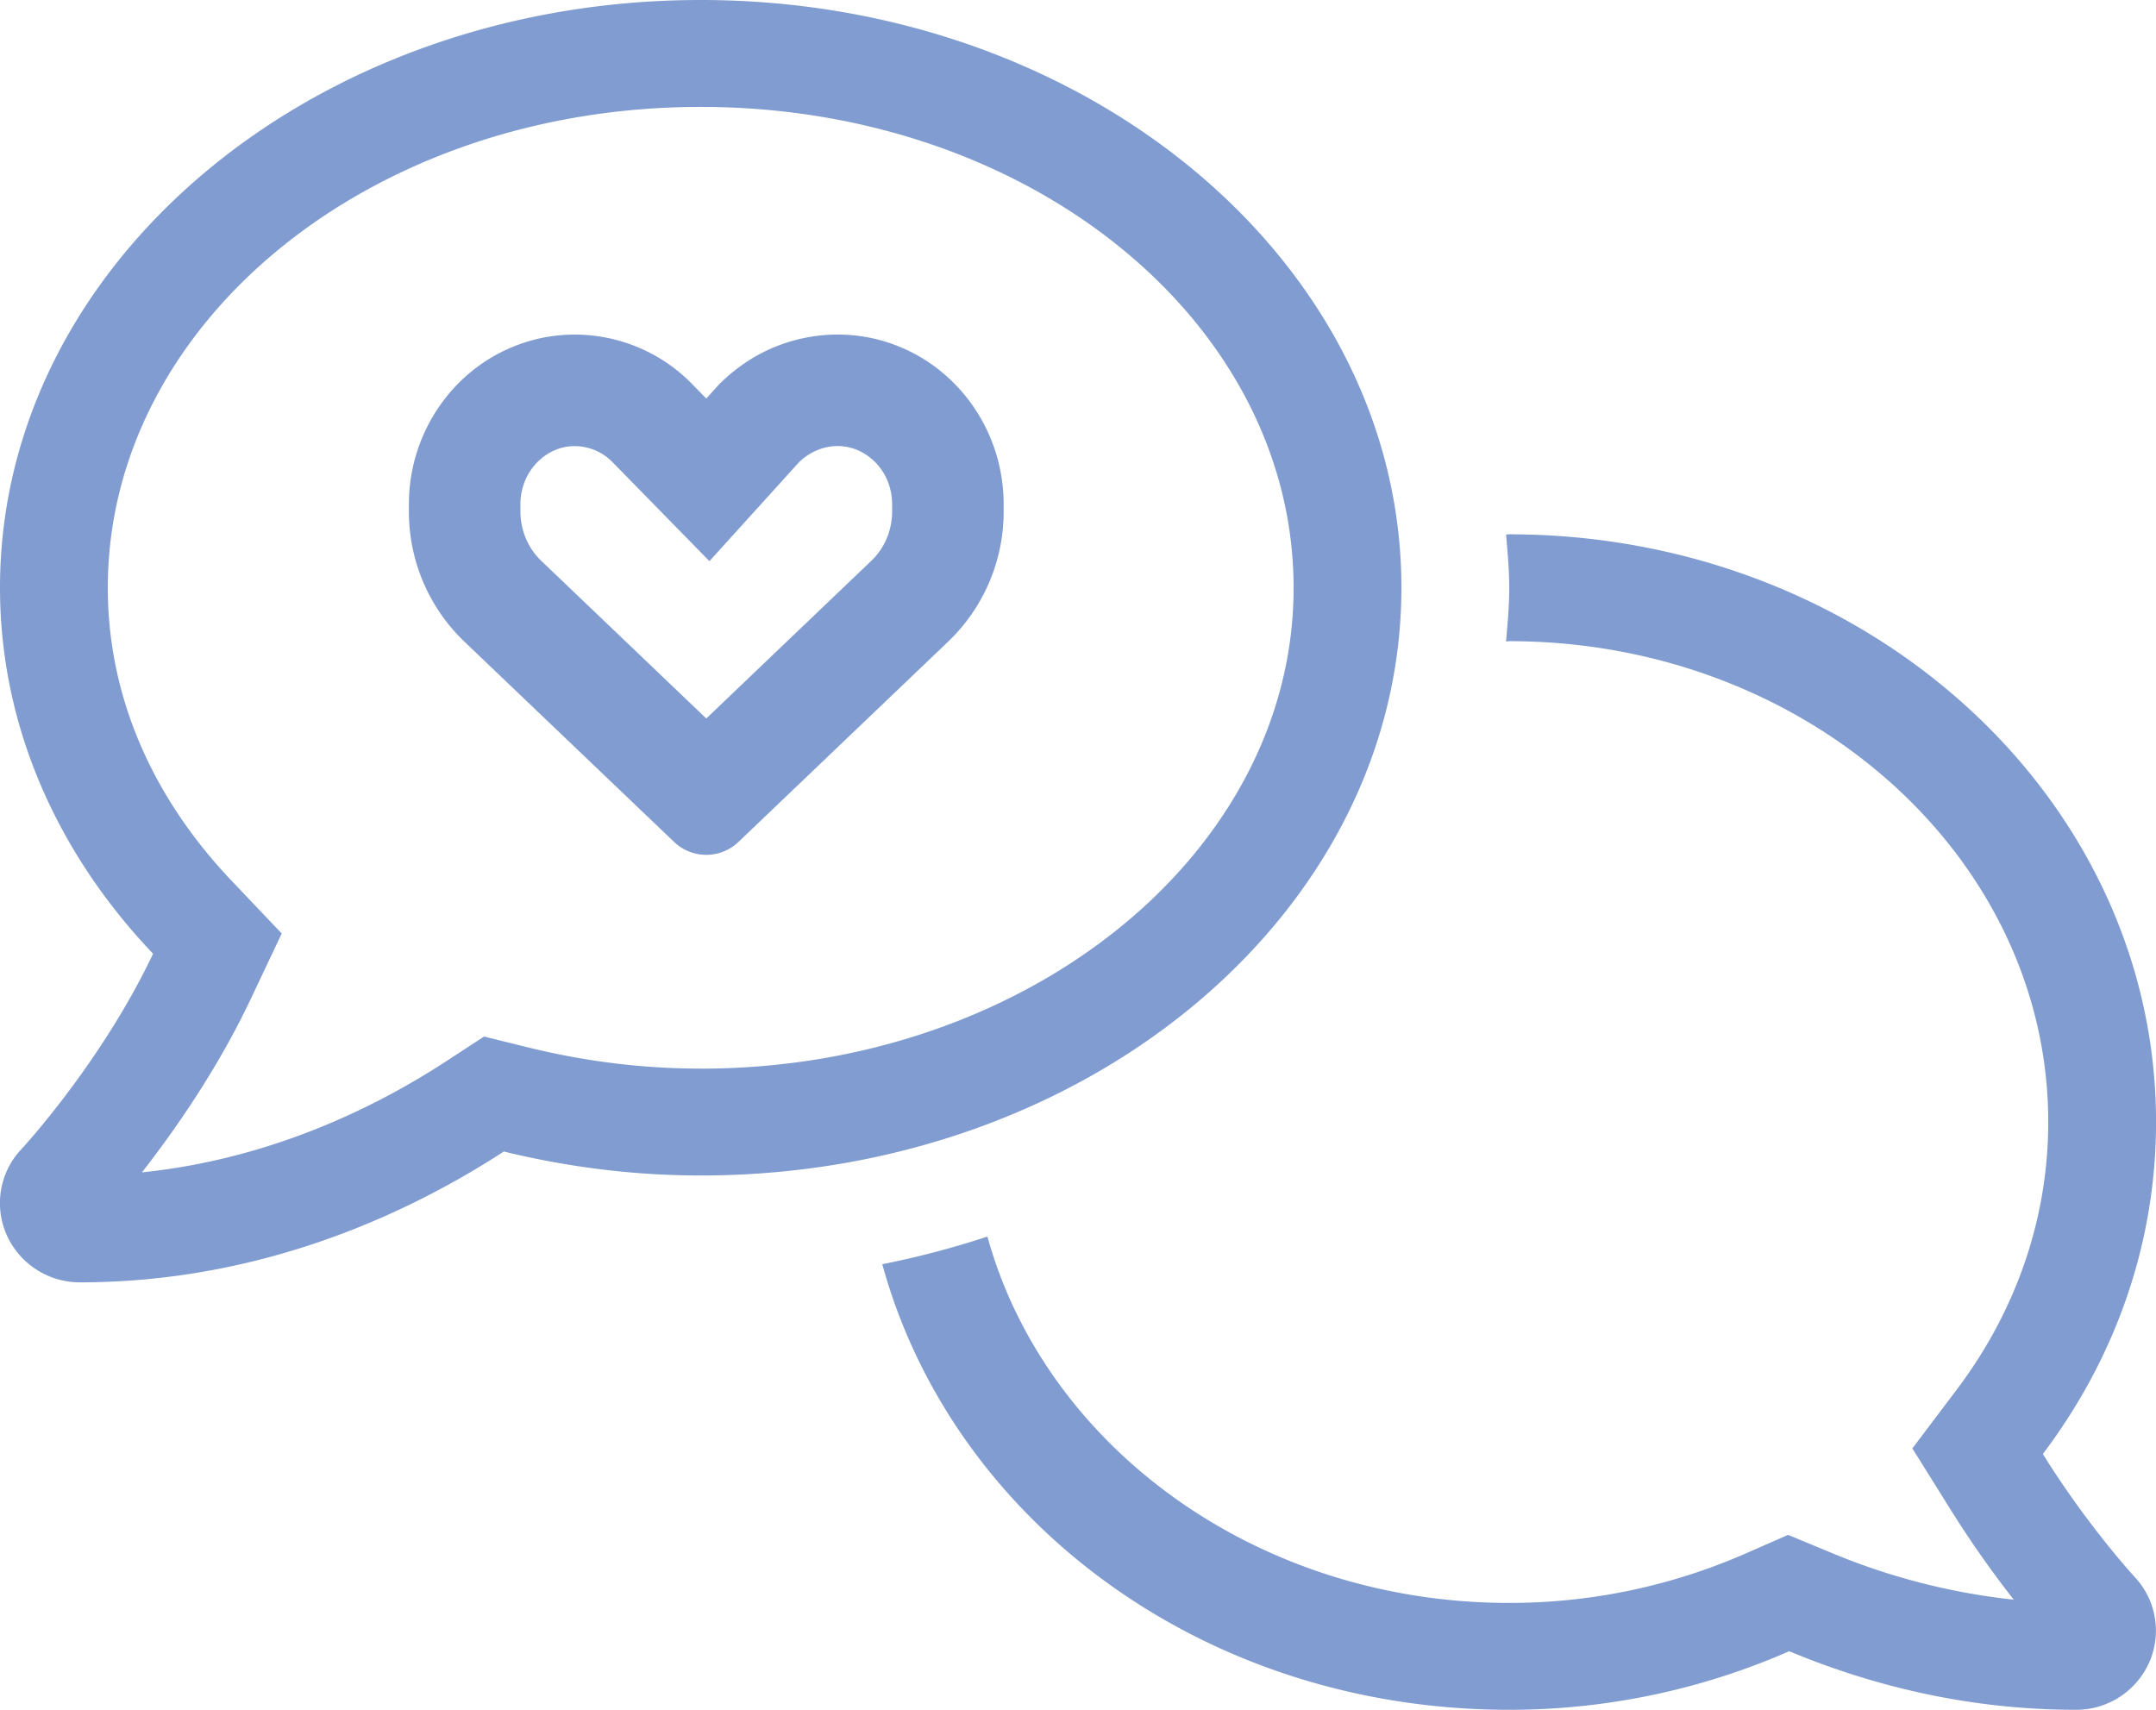
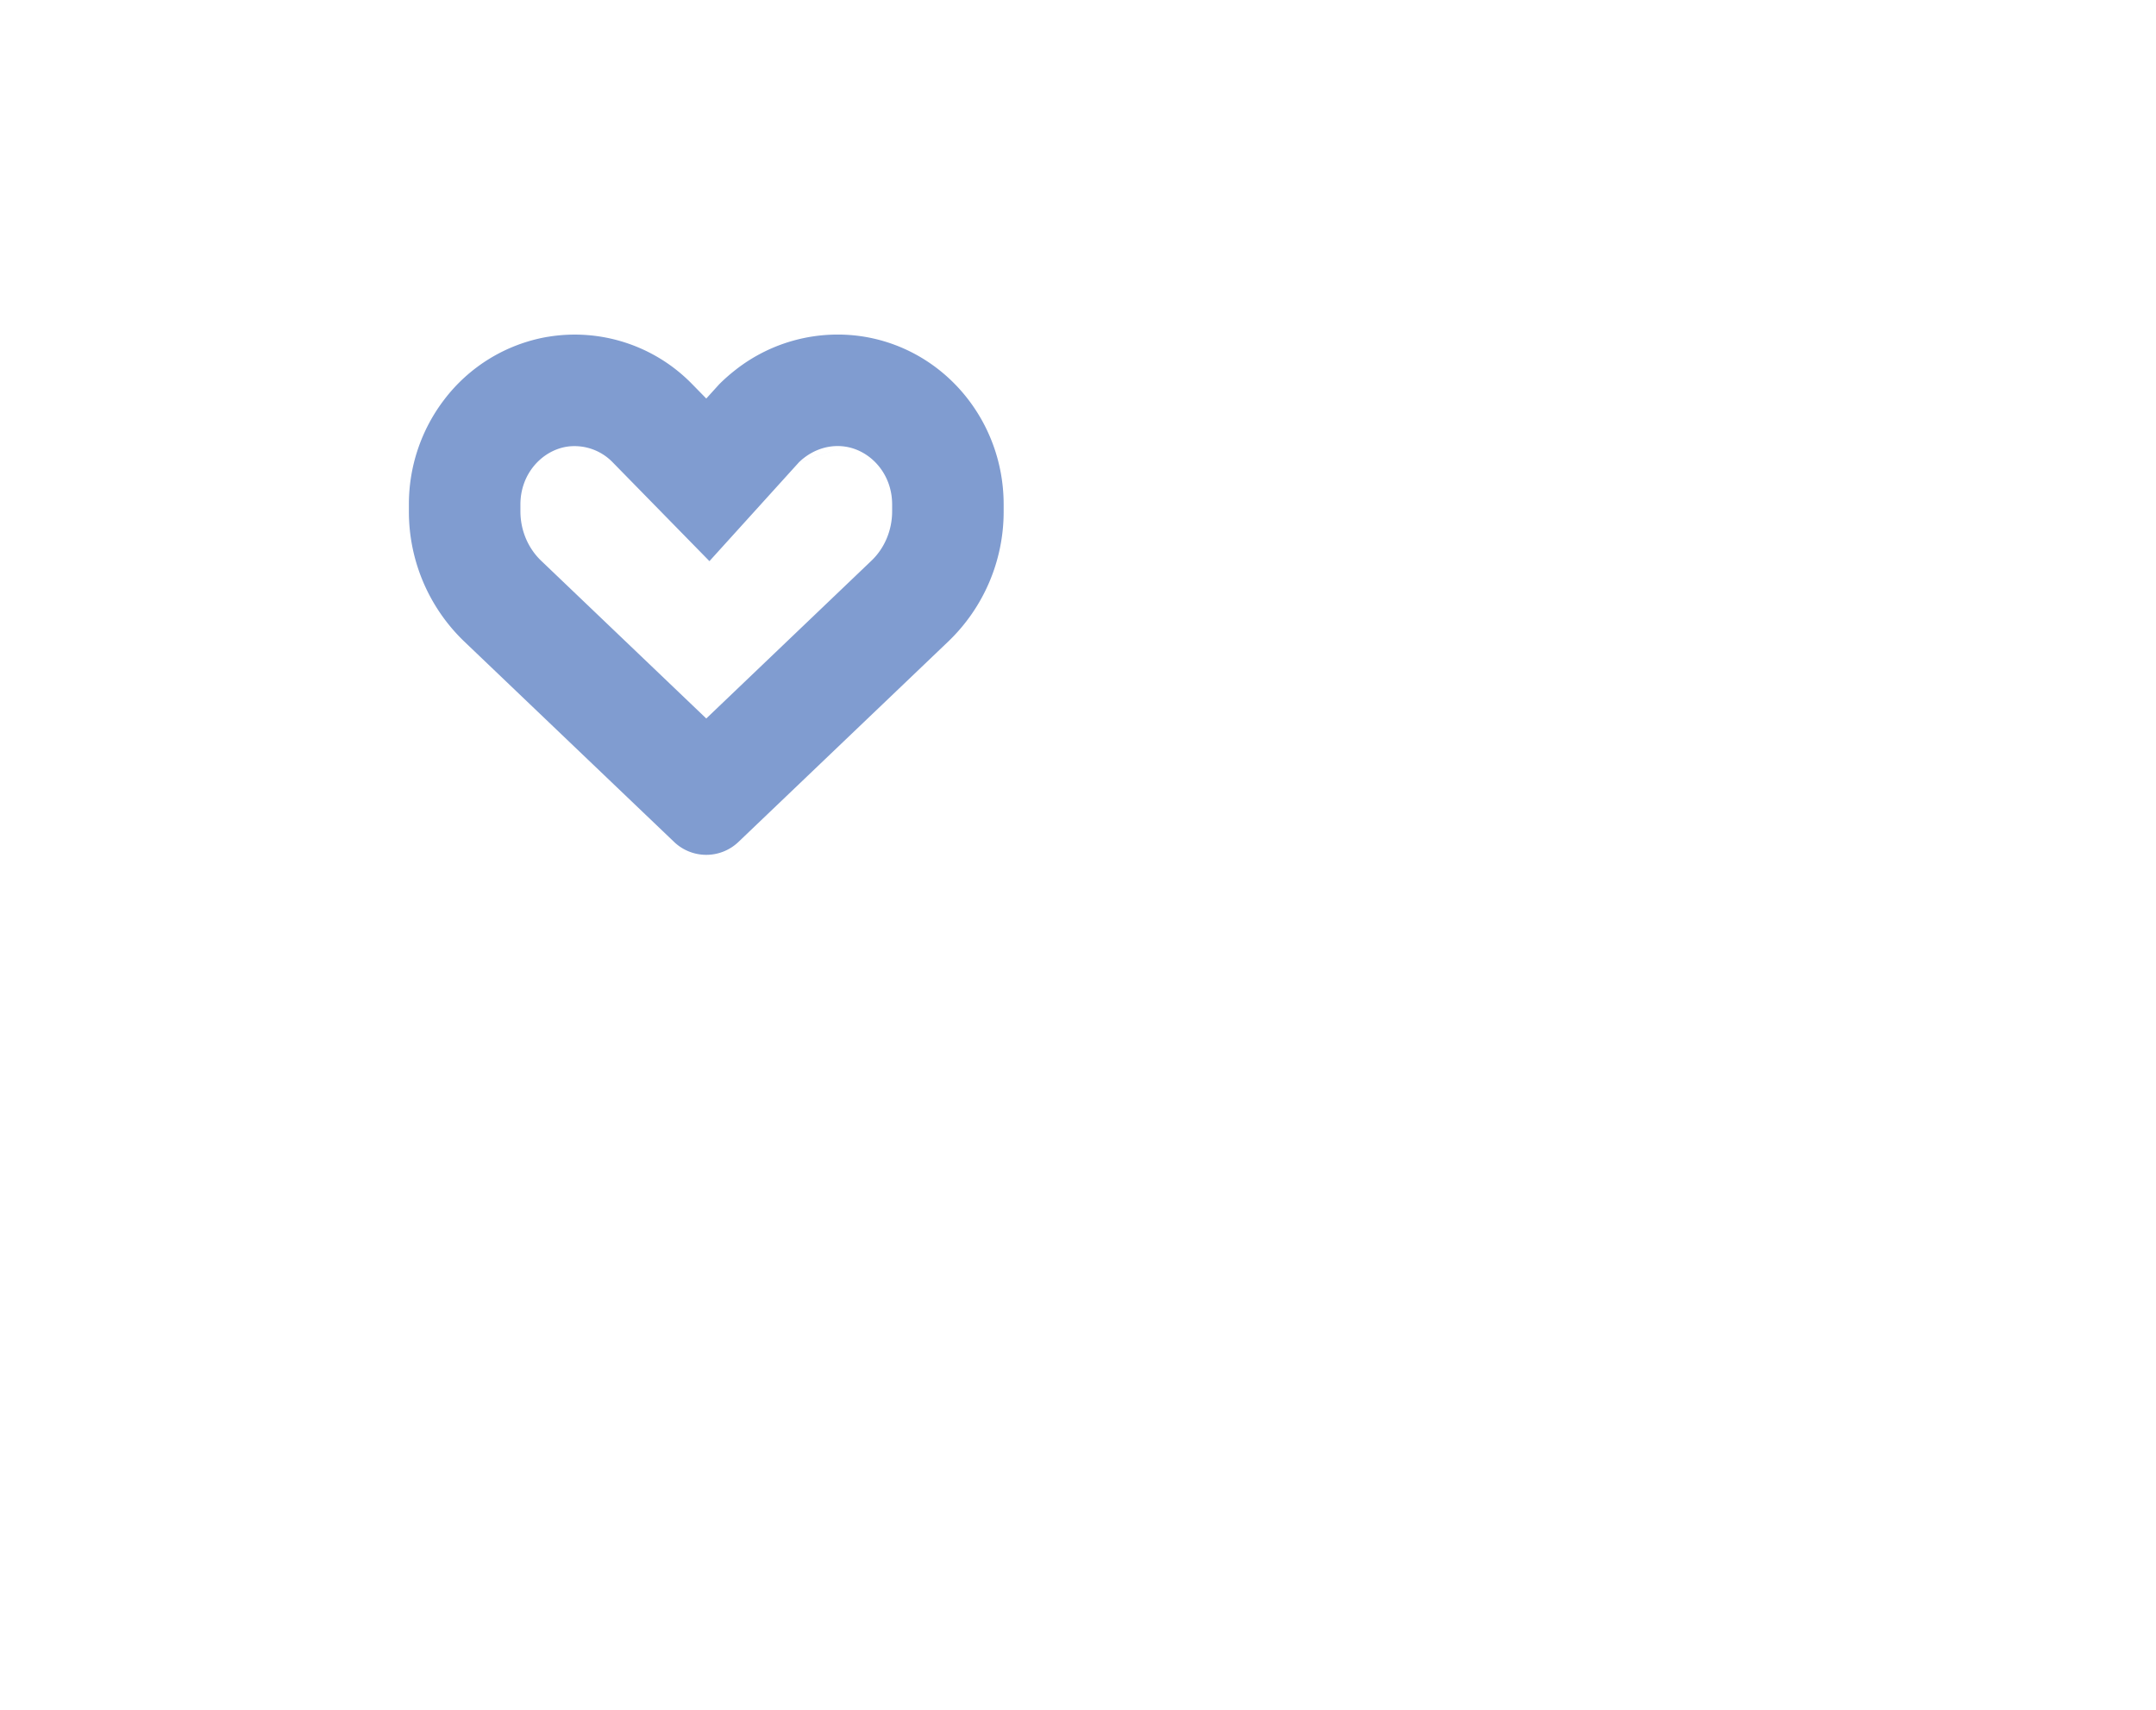
<svg xmlns="http://www.w3.org/2000/svg" width="58" height="46" fill="none" viewBox="0 0 58 46">
-   <path fill="#809CD0" d="M54.956 39.118c1.92-2.543 3.045-5.615 3.045-8.93 0-8.733-7.794-15.813-17.4-15.813-.029 0-.056.004-.085.004.04.472.085.948.085 1.434 0 .487-.043.966-.086 1.445.031.001.058-.008.086-.008 7.995 0 14.5 5.804 14.5 12.938 0 2.577-.854 5.071-2.47 7.21l-1.185 1.57 1.041 1.666a28 28 0 0 0 1.686 2.403 17.562 17.562 0 0 1-4.92-1.266l-1.15-.477-1.14.5a15.806 15.806 0 0 1-6.362 1.331c-6.802 0-12.48-4.215-14.038-9.856-.915.3-1.858.551-2.828.743C25.62 40.888 32.363 46 40.601 46c2.702 0 5.25-.576 7.532-1.576 2.164.902 4.765 1.576 7.72 1.576.852 0 1.623-.5 1.97-1.287a2.114 2.114 0 0 0-.415-2.306c-.015-.019-1.256-1.366-2.452-3.289ZM37.7 15.812C37.7 7.08 29.263 0 18.85 0 8.438 0 0 7.08 0 15.813c0 3.726 1.547 7.146 4.118 9.846-1.375 2.906-3.503 5.218-3.53 5.245a2.113 2.113 0 0 0-.414 2.307 2.153 2.153 0 0 0 1.97 1.289c4.91 0 8.86-1.862 11.41-3.52 1.68.411 3.456.645 5.296.645 10.412 0 18.85-7.08 18.85-15.813ZM18.85 28.75c-1.537 0-3.085-.189-4.6-.56l-1.228-.303-1.06.692c-1.851 1.202-4.674 2.605-8.143 2.962.85-1.088 2.021-2.752 2.922-4.655l.838-1.771-1.352-1.423c-2.176-2.291-3.327-5.014-3.327-7.88C2.9 8.68 9.978 2.876 18.85 2.876c8.872 0 15.95 5.804 15.95 12.938 0 7.133-7.16 12.937-15.95 12.937Z" />
  <path fill="#809CD0" fill-rule="evenodd" d="M14.731 9.062a4.44 4.44 0 0 0-2.784 1.694A4.629 4.629 0 0 0 11 13.561v.195a4.84 4.84 0 0 0 1.487 3.501l5.647 5.394a1.253 1.253 0 0 0 1.732 0l5.646-5.394a4.836 4.836 0 0 0 1.488-3.5v-.186c0-2.235-1.578-4.142-3.731-4.509a4.451 4.451 0 0 0-3.481.888c-.154.12-.301.249-.441.389l-.347.383-.375-.383a4.41 4.41 0 0 0-3.894-1.276Zm6.776 3.36-2.422 2.675-2.607-2.663a1.428 1.428 0 0 0-1.233-.416l-.01.002c-.66.112-1.232.725-1.235 1.545v.191c0 .52.212 1 .558 1.33L19 19.33l4.443-4.245c.345-.328.557-.808.557-1.329v-.185c0-.823-.573-1.438-1.235-1.551m-1.258.403c.376-.352.84-.475 1.258-.403l-1.258.403Z" clip-rule="evenodd" />
</svg>